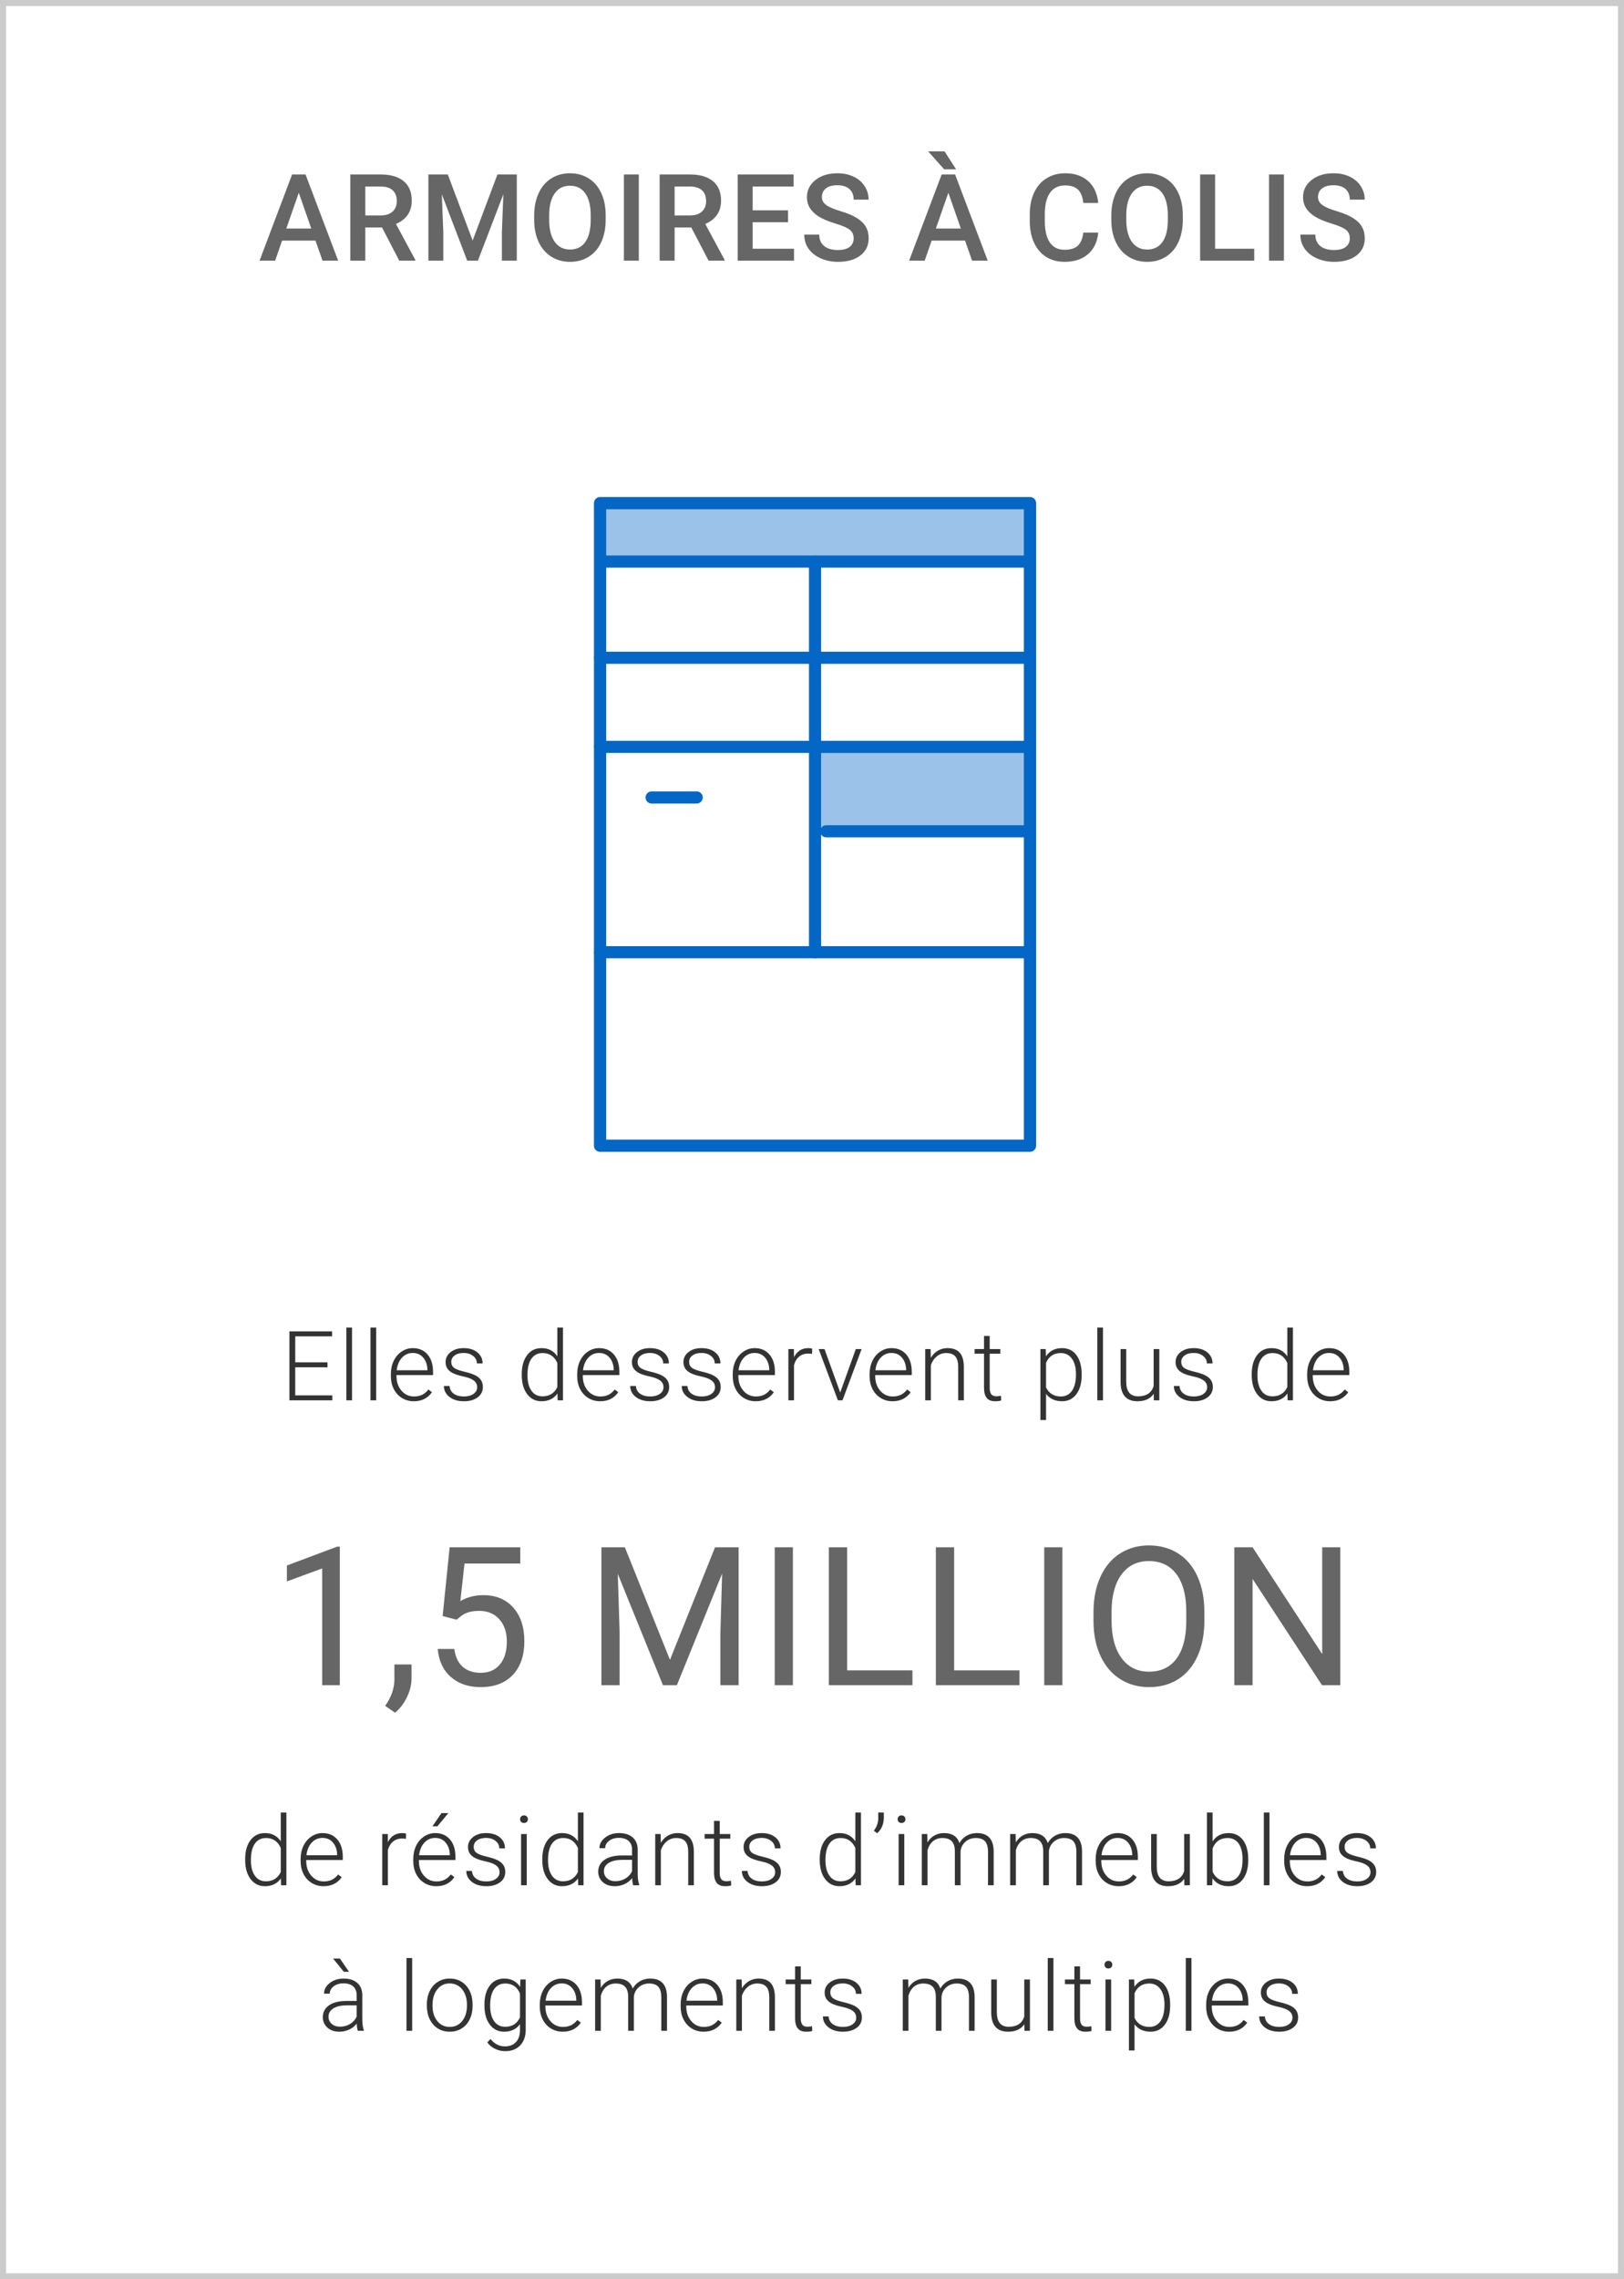
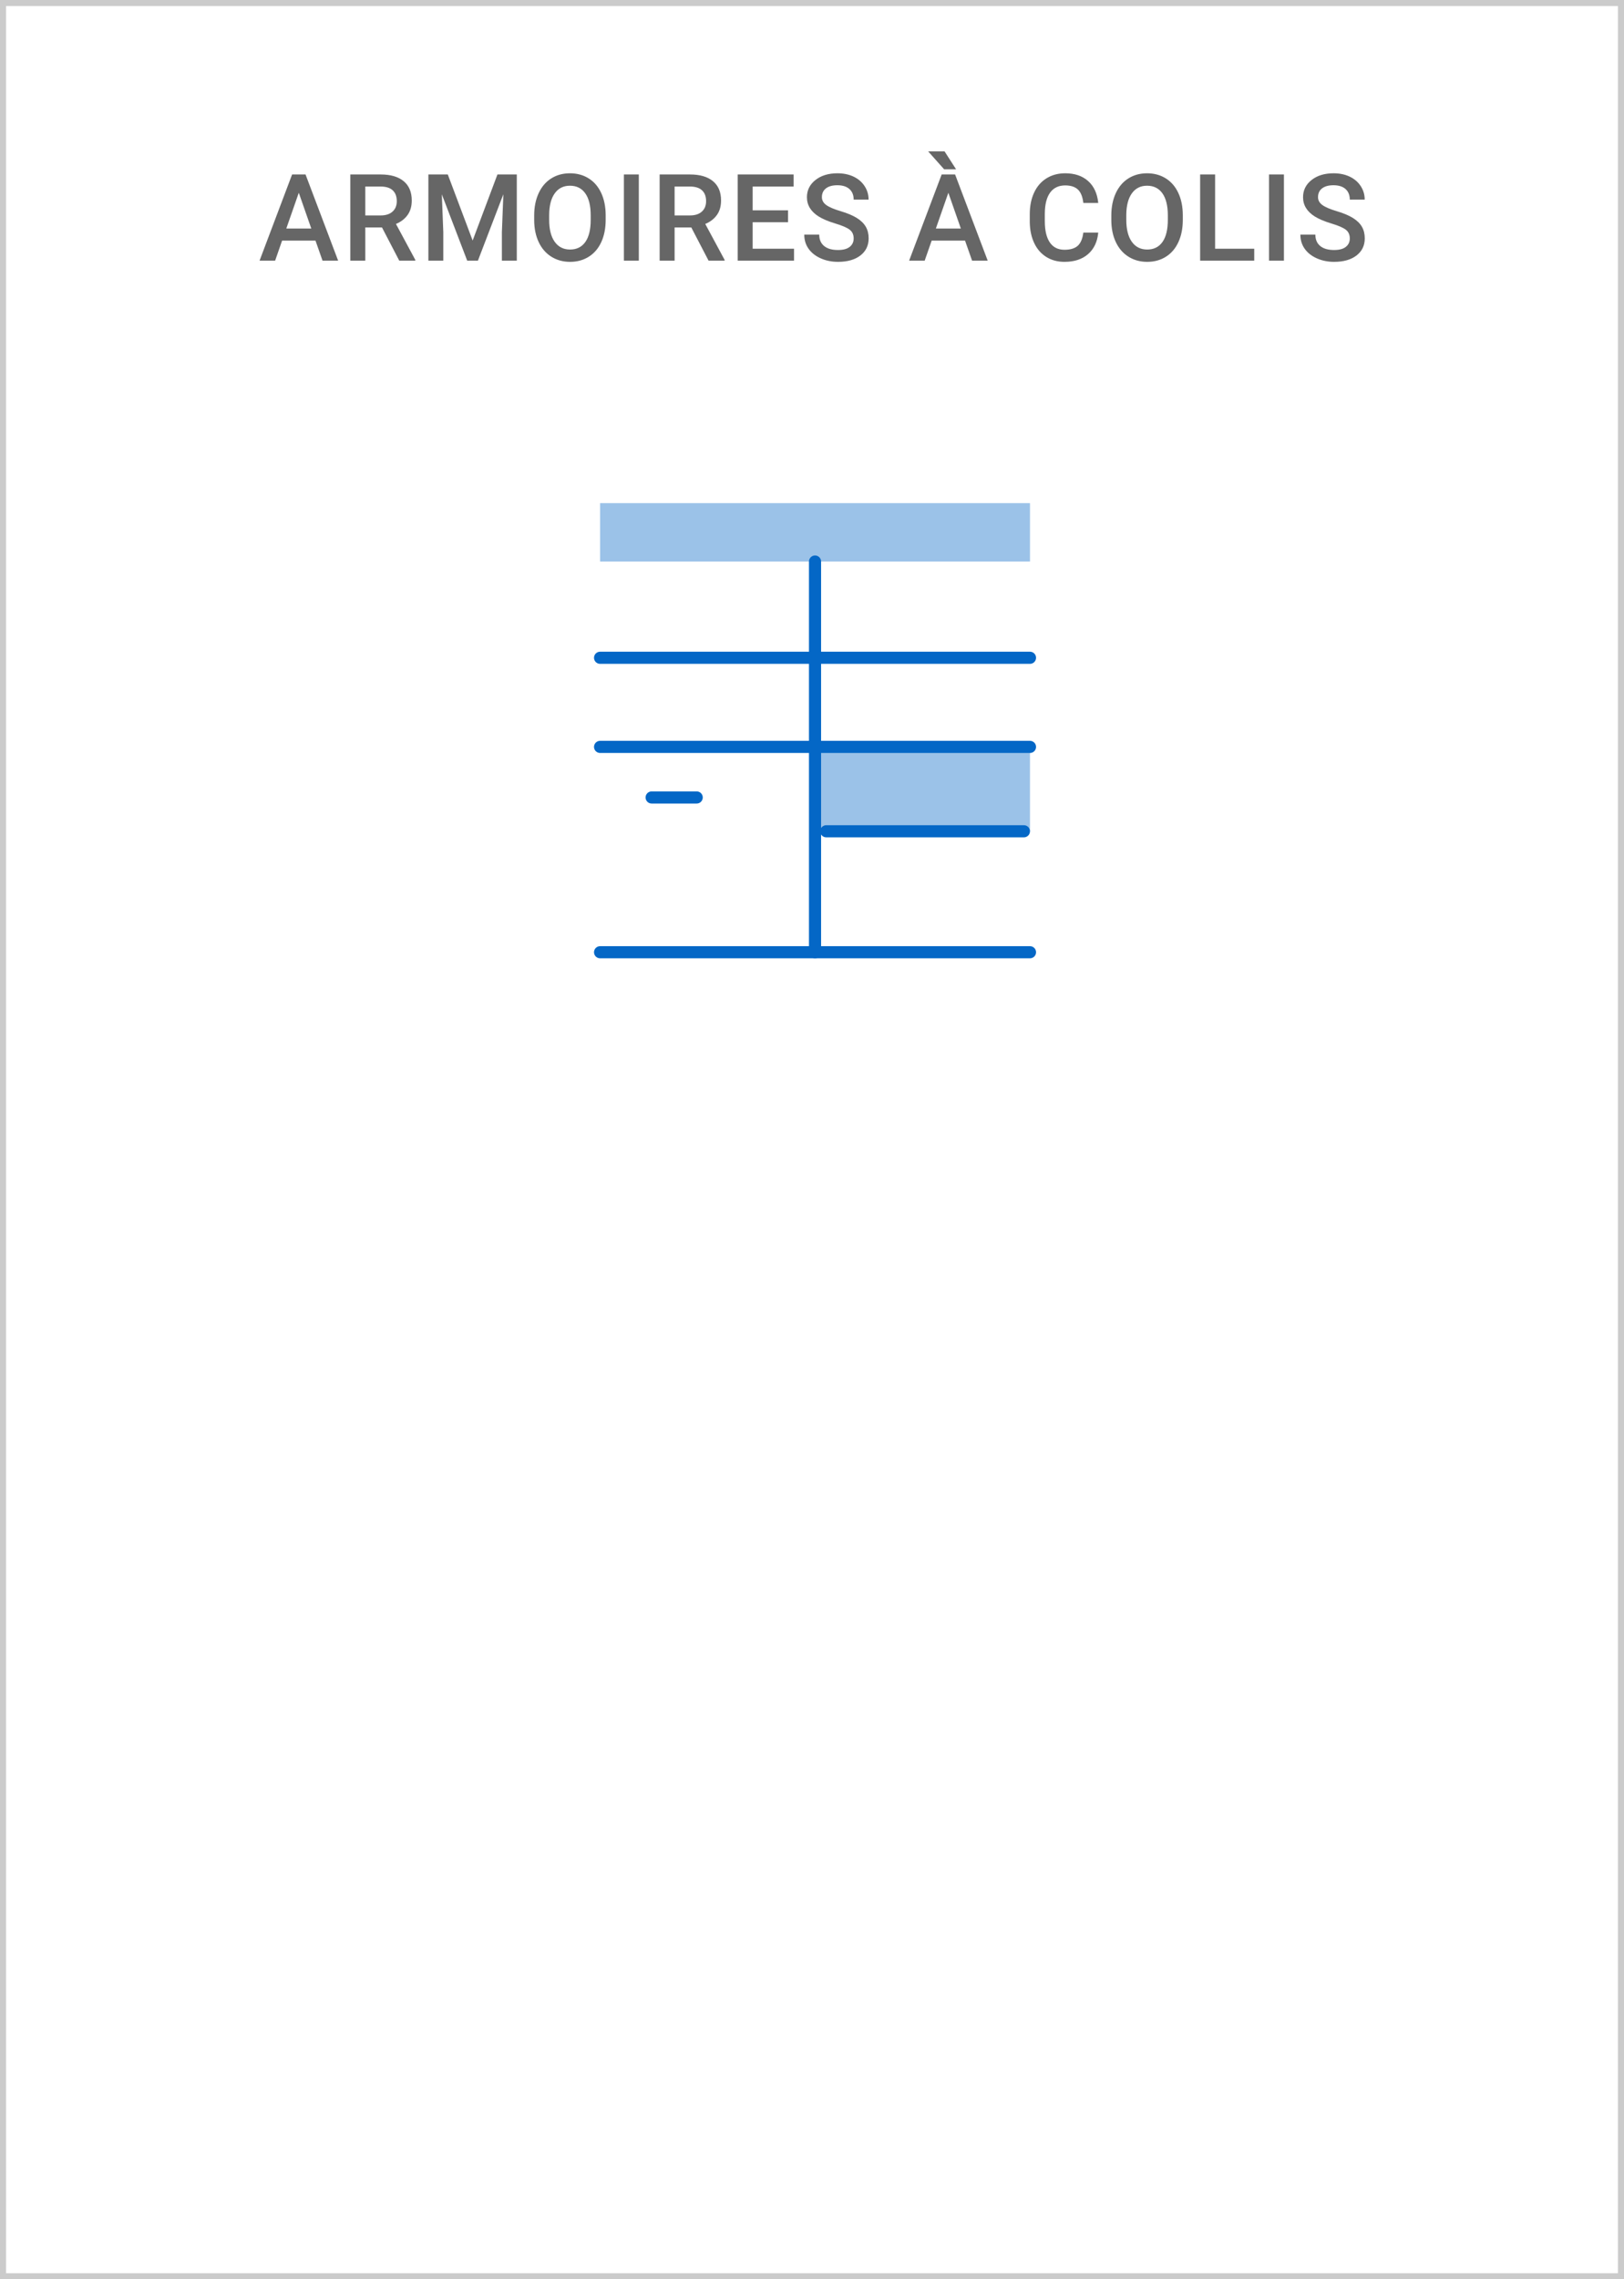
<svg xmlns="http://www.w3.org/2000/svg" width="268px" height="376px" viewBox="0 0 268 376" version="1.1">
  <title>7</title>
  <desc>Created with Sketch.</desc>
  <g id="Pages" stroke="none" stroke-width="1" fill="none" fill-rule="evenodd">
    <g id="Size-and-scope" transform="translate(-436, -1523)">
      <g id="Content" transform="translate(436, 555)">
        <g id="FR-Outlined" transform="translate(0, 96)">
          <g id="7" transform="translate(0, 872)">
            <rect id="Rectangle-Copy-6" stroke="#CBCBCB" x="0.5" y="0.5" width="267" height="375" />
            <path d="M52.062,39.689 L46.554,39.689 L45.402,43 L42.833,43 L48.204,28.781 L50.421,28.781 L55.802,43 L53.224,43 L52.062,39.689 Z M47.247,37.697 L51.368,37.697 L49.308,31.799 L47.247,37.697 Z M63.038,37.521 L60.284,37.521 L60.284,43 L57.813,43 L57.813,28.781 L62.813,28.781 C64.454,28.781 65.72,29.149 66.612,29.885 C67.504,30.62 67.95,31.685 67.95,33.078 C67.95,34.029 67.721,34.825 67.262,35.466 C66.803,36.107 66.163,36.6 65.343,36.945 L68.536,42.873 L68.536,43 L65.889,43 L63.038,37.521 Z M60.284,35.539 L62.823,35.539 C63.656,35.539 64.307,35.329 64.776,34.909 C65.245,34.489 65.479,33.915 65.479,33.186 C65.479,32.424 65.263,31.835 64.83,31.418 C64.397,31.001 63.751,30.786 62.891,30.773 L60.284,30.773 L60.284,35.539 Z M73.897,28.781 L77.998,39.68 L82.09,28.781 L85.284,28.781 L85.284,43 L82.823,43 L82.823,38.312 L83.067,32.043 L78.868,43 L77.1,43 L72.911,32.053 L73.155,38.312 L73.155,43 L70.694,43 L70.694,28.781 L73.897,28.781 Z M99.951,36.262 C99.951,37.655 99.71,38.877 99.229,39.929 C98.747,40.98 98.058,41.787 97.163,42.351 C96.268,42.914 95.238,43.195 94.072,43.195 C92.92,43.195 91.893,42.914 90.991,42.351 C90.09,41.787 89.393,40.985 88.901,39.943 C88.41,38.902 88.161,37.701 88.154,36.34 L88.154,35.539 C88.154,34.152 88.4,32.928 88.892,31.867 C89.383,30.806 90.076,29.994 90.972,29.431 C91.867,28.868 92.894,28.586 94.053,28.586 C95.212,28.586 96.239,28.864 97.134,29.421 C98.029,29.978 98.721,30.778 99.209,31.823 C99.697,32.868 99.945,34.084 99.951,35.471 L99.951,36.262 Z M97.48,35.52 C97.48,33.944 97.183,32.736 96.587,31.896 C95.991,31.057 95.146,30.637 94.053,30.637 C92.985,30.637 92.15,31.055 91.548,31.892 C90.946,32.728 90.638,33.911 90.625,35.441 L90.625,36.262 C90.625,37.824 90.929,39.032 91.538,39.885 C92.147,40.738 92.992,41.164 94.072,41.164 C95.166,41.164 96.007,40.747 96.597,39.914 C97.186,39.081 97.48,37.863 97.48,36.262 L97.48,35.52 Z M105.42,43 L102.959,43 L102.959,28.781 L105.42,28.781 L105.42,43 Z M114.081,37.521 L111.327,37.521 L111.327,43 L108.857,43 L108.857,28.781 L113.857,28.781 C115.497,28.781 116.764,29.149 117.655,29.885 C118.547,30.62 118.993,31.685 118.993,33.078 C118.993,34.029 118.764,34.825 118.305,35.466 C117.846,36.107 117.206,36.6 116.386,36.945 L119.579,42.873 L119.579,43 L116.933,43 L114.081,37.521 Z M111.327,35.539 L113.866,35.539 C114.7,35.539 115.351,35.329 115.82,34.909 C116.288,34.489 116.523,33.915 116.523,33.186 C116.523,32.424 116.306,31.835 115.873,31.418 C115.44,31.001 114.794,30.786 113.935,30.773 L111.327,30.773 L111.327,35.539 Z M130.048,36.652 L124.208,36.652 L124.208,41.027 L131.034,41.027 L131.034,43 L121.737,43 L121.737,28.781 L130.966,28.781 L130.966,30.773 L124.208,30.773 L124.208,34.699 L130.048,34.699 L130.048,36.652 Z M140.877,39.338 C140.877,38.713 140.658,38.231 140.218,37.893 C139.779,37.554 138.986,37.212 137.84,36.867 C136.694,36.522 135.783,36.138 135.106,35.715 C133.81,34.901 133.162,33.84 133.162,32.531 C133.162,31.385 133.63,30.441 134.564,29.699 C135.498,28.957 136.711,28.586 138.202,28.586 C139.191,28.586 140.073,28.768 140.848,29.133 C141.623,29.497 142.232,30.017 142.674,30.69 C143.117,31.364 143.338,32.111 143.338,32.932 L140.877,32.932 C140.877,32.189 140.645,31.608 140.179,31.188 C139.714,30.769 139.048,30.559 138.182,30.559 C137.375,30.559 136.748,30.731 136.302,31.076 C135.856,31.421 135.633,31.903 135.633,32.521 C135.633,33.042 135.874,33.477 136.356,33.825 C136.838,34.174 137.632,34.512 138.739,34.841 C139.845,35.17 140.734,35.544 141.405,35.964 C142.075,36.384 142.567,36.866 142.879,37.409 C143.192,37.953 143.348,38.589 143.348,39.318 C143.348,40.503 142.894,41.446 141.986,42.146 C141.078,42.845 139.845,43.195 138.289,43.195 C137.261,43.195 136.315,43.005 135.453,42.624 C134.59,42.243 133.919,41.717 133.441,41.047 C132.962,40.376 132.723,39.595 132.723,38.703 L135.194,38.703 C135.194,39.51 135.461,40.135 135.995,40.578 C136.528,41.021 137.293,41.242 138.289,41.242 C139.149,41.242 139.795,41.068 140.228,40.72 C140.661,40.371 140.877,39.911 140.877,39.338 Z M159.255,39.689 L153.748,39.689 L152.595,43 L150.027,43 L155.398,28.781 L157.615,28.781 L162.996,43 L160.418,43 L159.255,39.689 Z M154.441,37.697 L158.562,37.697 L156.502,31.799 L154.441,37.697 Z M157.781,27.932 L155.808,27.932 L153.171,24.973 L155.877,24.973 L157.781,27.932 Z M181.237,38.371 C181.094,39.888 180.534,41.071 179.557,41.921 C178.581,42.771 177.282,43.195 175.661,43.195 C174.528,43.195 173.53,42.927 172.668,42.39 C171.805,41.853 171.139,41.089 170.671,40.1 C170.202,39.11 169.958,37.961 169.938,36.652 L169.938,35.324 C169.938,33.983 170.176,32.801 170.651,31.779 C171.126,30.757 171.808,29.969 172.697,29.416 C173.586,28.863 174.613,28.586 175.778,28.586 C177.347,28.586 178.61,29.012 179.567,29.865 C180.524,30.718 181.081,31.923 181.237,33.479 L178.776,33.479 C178.659,32.456 178.361,31.719 177.883,31.267 C177.404,30.814 176.703,30.588 175.778,30.588 C174.704,30.588 173.879,30.98 173.303,31.765 C172.726,32.549 172.432,33.7 172.419,35.217 L172.419,36.477 C172.419,38.013 172.694,39.185 173.244,39.992 C173.794,40.799 174.6,41.203 175.661,41.203 C176.631,41.203 177.36,40.985 177.848,40.549 C178.337,40.113 178.646,39.387 178.776,38.371 L181.237,38.371 Z M195.192,36.262 C195.192,37.655 194.951,38.877 194.469,39.929 C193.987,40.98 193.299,41.787 192.404,42.351 C191.509,42.914 190.478,43.195 189.313,43.195 C188.161,43.195 187.134,42.914 186.232,42.351 C185.33,41.787 184.634,40.985 184.142,39.943 C183.65,38.902 183.401,37.701 183.395,36.34 L183.395,35.539 C183.395,34.152 183.641,32.928 184.132,31.867 C184.624,30.806 185.317,29.994 186.212,29.431 C187.107,28.868 188.134,28.586 189.293,28.586 C190.452,28.586 191.479,28.864 192.374,29.421 C193.27,29.978 193.961,30.778 194.45,31.823 C194.938,32.868 195.185,34.084 195.192,35.471 L195.192,36.262 Z M192.721,35.52 C192.721,33.944 192.423,32.736 191.828,31.896 C191.232,31.057 190.387,30.637 189.293,30.637 C188.226,30.637 187.391,31.055 186.788,31.892 C186.186,32.728 185.879,33.911 185.866,35.441 L185.866,36.262 C185.866,37.824 186.17,39.032 186.779,39.885 C187.387,40.738 188.232,41.164 189.313,41.164 C190.407,41.164 191.248,40.747 191.837,39.914 C192.427,39.081 192.721,37.863 192.721,36.262 L192.721,35.52 Z M200.523,41.027 L206.979,41.027 L206.979,43 L198.053,43 L198.053,28.781 L200.523,28.781 L200.523,41.027 Z M211.88,43 L209.42,43 L209.42,28.781 L211.88,28.781 L211.88,43 Z M222.749,39.338 C222.749,38.713 222.529,38.231 222.09,37.893 C221.651,37.554 220.858,37.212 219.712,36.867 C218.566,36.522 217.655,36.138 216.978,35.715 C215.682,34.901 215.034,33.84 215.034,32.531 C215.034,31.385 215.501,30.441 216.436,29.699 C217.37,28.957 218.583,28.586 220.073,28.586 C221.063,28.586 221.945,28.768 222.72,29.133 C223.495,29.497 224.103,30.017 224.546,30.69 C224.989,31.364 225.21,32.111 225.21,32.932 L222.749,32.932 C222.749,32.189 222.516,31.608 222.051,31.188 C221.585,30.769 220.92,30.559 220.054,30.559 C219.247,30.559 218.62,30.731 218.174,31.076 C217.728,31.421 217.505,31.903 217.505,32.521 C217.505,33.042 217.746,33.477 218.228,33.825 C218.71,34.174 219.504,34.512 220.611,34.841 C221.717,35.17 222.606,35.544 223.277,35.964 C223.947,36.384 224.439,36.866 224.751,37.409 C225.064,37.953 225.22,38.589 225.22,39.318 C225.22,40.503 224.766,41.446 223.858,42.146 C222.949,42.845 221.717,43.195 220.161,43.195 C219.133,43.195 218.187,43.005 217.324,42.624 C216.462,42.243 215.791,41.717 215.313,41.047 C214.834,40.376 214.595,39.595 214.595,38.703 L217.066,38.703 C217.066,39.51 217.333,40.135 217.866,40.578 C218.4,41.021 219.165,41.242 220.161,41.242 C221.021,41.242 221.667,41.068 222.1,40.72 C222.533,40.371 222.749,39.911 222.749,39.338 Z" id="ARMOIRESÀCOLIS" fill="#666666" fill-rule="nonzero" />
-             <path d="M56.079,278 L53.173,278 L53.173,258.734 L47.345,260.875 L47.345,258.25 L55.626,255.141 L56.079,255.141 L56.079,278 Z M65.195,282.531 L63.555,281.406 C64.534,280.042 65.044,278.635 65.086,277.188 L65.086,274.578 L67.914,274.578 L67.914,276.844 C67.914,277.896 67.656,278.948 67.141,280 C66.625,281.052 65.977,281.896 65.195,282.531 Z M73.046,266.594 L74.202,255.25 L85.859,255.25 L85.859,257.922 L76.655,257.922 L75.968,264.125 C77.082,263.469 78.348,263.141 79.765,263.141 C81.838,263.141 83.484,263.826 84.702,265.195 C85.921,266.565 86.53,268.417 86.53,270.75 C86.53,273.094 85.898,274.94 84.632,276.289 C83.366,277.638 81.598,278.312 79.327,278.312 C77.317,278.312 75.676,277.755 74.405,276.641 C73.135,275.526 72.411,273.984 72.234,272.016 L74.968,272.016 C75.145,273.318 75.609,274.299 76.359,274.961 C77.109,275.622 78.098,275.953 79.327,275.953 C80.671,275.953 81.726,275.495 82.491,274.578 C83.257,273.661 83.64,272.396 83.64,270.781 C83.64,269.26 83.226,268.039 82.398,267.117 C81.569,266.195 80.468,265.734 79.093,265.734 C77.832,265.734 76.843,266.01 76.124,266.562 L75.359,267.188 L73.046,266.594 Z M103.122,255.25 L110.56,273.812 L117.997,255.25 L121.888,255.25 L121.888,278 L118.888,278 L118.888,269.141 L119.169,259.578 L111.701,278 L109.404,278 L101.951,259.625 L102.247,269.141 L102.247,278 L99.247,278 L99.247,255.25 L103.122,255.25 Z M130.848,278 L127.848,278 L127.848,255.25 L130.848,255.25 L130.848,278 Z M139.793,275.547 L150.574,275.547 L150.574,278 L136.777,278 L136.777,255.25 L139.793,255.25 L139.793,275.547 Z M157.456,275.547 L168.237,275.547 L168.237,278 L154.44,278 L154.44,255.25 L157.456,255.25 L157.456,275.547 Z M175.322,278 L172.322,278 L172.322,255.25 L175.322,255.25 L175.322,278 Z M198.751,267.359 C198.751,269.589 198.376,271.534 197.626,273.195 C196.876,274.857 195.813,276.125 194.438,277 C193.063,277.875 191.459,278.312 189.626,278.312 C187.834,278.312 186.246,277.872 184.86,276.992 C183.475,276.112 182.399,274.857 181.634,273.227 C180.868,271.596 180.475,269.708 180.454,267.562 L180.454,265.922 C180.454,263.734 180.834,261.802 181.595,260.125 C182.355,258.448 183.431,257.164 184.821,256.273 C186.212,255.383 187.803,254.938 189.595,254.938 C191.418,254.938 193.024,255.378 194.415,256.258 C195.806,257.138 196.876,258.414 197.626,260.086 C198.376,261.758 198.751,263.703 198.751,265.922 L198.751,267.359 Z M195.766,265.891 C195.766,263.193 195.225,261.122 194.141,259.68 C193.058,258.237 191.543,257.516 189.595,257.516 C187.699,257.516 186.207,258.237 185.118,259.68 C184.03,261.122 183.47,263.125 183.438,265.688 L183.438,267.359 C183.438,269.974 183.988,272.029 185.087,273.523 C186.186,275.018 187.699,275.766 189.626,275.766 C191.563,275.766 193.063,275.06 194.126,273.648 C195.188,272.237 195.735,270.214 195.766,267.578 L195.766,265.891 Z M221.18,278 L218.164,278 L206.711,260.469 L206.711,278 L203.695,278 L203.695,255.25 L206.711,255.25 L218.195,272.859 L218.195,255.25 L221.18,255.25 L221.18,278 Z" id="1,5MILLION" fill="#666666" fill-rule="nonzero" />
            <g id="Icons/Lettermail/Parcel_Locker" transform="translate(99, 83)">
              <path d="M8.536,48.553 L15.973,48.553" id="Shape" stroke="#0467C6" stroke-width="2" stroke-linecap="round" stroke-linejoin="round" />
              <polygon id="Rectangle-path" fill="#9BC2E8" fill-rule="nonzero" points="35.5 40.211 70.973 40.211 70.973 54.129 35.5 54.129" />
              <rect id="Rectangle-path" fill="#9BC2E8" fill-rule="nonzero" x="0.027" y="0" width="70.947" height="9.632" />
-               <rect id="Rectangle-path" stroke="#0467C6" stroke-width="2.02" stroke-linecap="round" stroke-linejoin="round" x="0.027" y="0" width="70.947" height="106" />
              <path d="M0.027,74.085 L70.973,74.085" id="Shape" stroke="#0467C6" stroke-width="2" stroke-linecap="round" stroke-linejoin="round" />
-               <path d="M0.757,9.632 L69.97,9.632" id="Shape" stroke="#0467C6" stroke-width="2" stroke-linecap="round" stroke-linejoin="round" />
              <path d="M0.027,25.509 L70.973,25.509" id="Shape" stroke="#0467C6" stroke-width="2" stroke-linecap="round" stroke-linejoin="round" />
              <path d="M0.027,40.211 L70.973,40.211" id="Shape" stroke="#0467C6" stroke-width="2" stroke-linecap="round" stroke-linejoin="round" />
              <path d="M37.348,54.129 L69.97,54.129" id="Shape" stroke="#0467C6" stroke-width="2" stroke-linecap="round" stroke-linejoin="round" />
              <path d="M35.5,9.632 L35.5,74.085" id="Shape" stroke="#0467C6" stroke-width="2" stroke-linecap="round" stroke-linejoin="round" />
            </g>
-             <path d="M40.458,306.695 C40.458,305.383 40.751,304.337 41.337,303.559 C41.923,302.78 42.718,302.391 43.723,302.391 C44.864,302.391 45.734,302.841 46.333,303.742 L46.333,299 L47.262,299 L47.262,311 L46.387,311 L46.348,309.875 C45.749,310.729 44.869,311.156 43.708,311.156 C42.734,311.156 41.949,310.764 41.352,309.98 C40.756,309.197 40.458,308.138 40.458,306.805 L40.458,306.695 Z M41.403,306.859 C41.403,307.938 41.619,308.788 42.052,309.41 C42.484,310.033 43.093,310.344 43.88,310.344 C45.031,310.344 45.848,309.836 46.333,308.82 L46.333,304.852 C45.848,303.753 45.036,303.203 43.895,303.203 C43.109,303.203 42.497,303.512 42.059,304.129 C41.622,304.746 41.403,305.656 41.403,306.859 Z M53.397,311.156 C52.678,311.156 52.028,310.979 51.448,310.625 C50.867,310.271 50.415,309.777 50.092,309.145 C49.769,308.512 49.608,307.802 49.608,307.016 L49.608,306.68 C49.608,305.867 49.765,305.135 50.08,304.484 C50.396,303.833 50.834,303.322 51.397,302.949 C51.959,302.577 52.569,302.391 53.225,302.391 C54.251,302.391 55.065,302.741 55.666,303.441 C56.268,304.142 56.569,305.099 56.569,306.312 L56.569,306.836 L50.537,306.836 L50.537,307.016 C50.537,307.974 50.812,308.772 51.362,309.41 C51.911,310.048 52.603,310.367 53.436,310.367 C53.936,310.367 54.377,310.276 54.76,310.094 C55.143,309.911 55.491,309.62 55.803,309.219 L56.389,309.664 C55.702,310.659 54.704,311.156 53.397,311.156 Z M53.225,303.188 C52.522,303.188 51.929,303.445 51.448,303.961 C50.966,304.477 50.673,305.169 50.569,306.039 L55.639,306.039 L55.639,305.938 C55.613,305.125 55.381,304.464 54.944,303.953 C54.506,303.443 53.933,303.188 53.225,303.188 Z M66.986,303.344 C66.788,303.307 66.577,303.289 66.353,303.289 C65.77,303.289 65.276,303.452 64.873,303.777 C64.469,304.103 64.181,304.576 64.009,305.195 L64.009,311 L63.08,311 L63.08,302.547 L63.994,302.547 L64.009,303.891 C64.504,302.891 65.298,302.391 66.392,302.391 C66.653,302.391 66.858,302.424 67.009,302.492 L66.986,303.344 Z M71.987,311.156 C71.269,311.156 70.619,310.979 70.038,310.625 C69.458,310.271 69.006,309.777 68.683,309.145 C68.36,308.512 68.198,307.802 68.198,307.016 L68.198,306.68 C68.198,305.867 68.356,305.135 68.671,304.484 C68.986,303.833 69.425,303.322 69.987,302.949 C70.55,302.577 71.159,302.391 71.816,302.391 C72.842,302.391 73.655,302.741 74.257,303.441 C74.859,304.142 75.159,305.099 75.159,306.312 L75.159,306.836 L69.128,306.836 L69.128,307.016 C69.128,307.974 69.403,308.772 69.952,309.41 C70.502,310.048 71.193,310.367 72.027,310.367 C72.527,310.367 72.968,310.276 73.351,310.094 C73.734,309.911 74.081,309.62 74.394,309.219 L74.98,309.664 C74.292,310.659 73.295,311.156 71.987,311.156 Z M71.816,303.188 C71.112,303.188 70.52,303.445 70.038,303.961 C69.557,304.477 69.264,305.169 69.159,306.039 L74.23,306.039 L74.23,305.938 C74.204,305.125 73.972,304.464 73.534,303.953 C73.097,303.443 72.524,303.188 71.816,303.188 Z M72.855,299.094 L73.987,299.094 L72.183,301.273 L71.362,301.273 L72.855,299.094 Z M82.442,308.852 C82.442,308.388 82.256,308.016 81.884,307.734 C81.511,307.453 80.95,307.233 80.2,307.074 C79.45,306.915 78.868,306.733 78.454,306.527 C78.04,306.322 77.733,306.07 77.532,305.773 C77.332,305.477 77.231,305.117 77.231,304.695 C77.231,304.029 77.51,303.478 78.067,303.043 C78.624,302.608 79.338,302.391 80.208,302.391 C81.151,302.391 81.907,302.624 82.477,303.09 C83.048,303.556 83.333,304.164 83.333,304.914 L82.395,304.914 C82.395,304.419 82.188,304.008 81.774,303.68 C81.36,303.352 80.838,303.188 80.208,303.188 C79.593,303.188 79.1,303.324 78.727,303.598 C78.355,303.871 78.169,304.227 78.169,304.664 C78.169,305.086 78.324,305.413 78.634,305.645 C78.943,305.876 79.509,306.089 80.329,306.281 C81.149,306.474 81.764,306.68 82.173,306.898 C82.582,307.117 82.885,307.38 83.083,307.688 C83.281,307.995 83.38,308.367 83.38,308.805 C83.38,309.518 83.092,310.089 82.516,310.516 C81.941,310.943 81.19,311.156 80.263,311.156 C79.278,311.156 78.48,310.918 77.868,310.441 C77.256,309.965 76.95,309.362 76.95,308.633 L77.888,308.633 C77.924,309.18 78.154,309.605 78.579,309.91 C79.003,310.215 79.565,310.367 80.263,310.367 C80.914,310.367 81.44,310.224 81.841,309.938 C82.242,309.651 82.442,309.289 82.442,308.852 Z M86.928,311 L85.991,311 L85.991,302.547 L86.928,302.547 L86.928,311 Z M85.827,300.102 C85.827,299.924 85.884,299.775 85.998,299.652 C86.113,299.53 86.269,299.469 86.467,299.469 C86.665,299.469 86.823,299.53 86.94,299.652 C87.057,299.775 87.116,299.924 87.116,300.102 C87.116,300.279 87.057,300.427 86.94,300.547 C86.823,300.667 86.665,300.727 86.467,300.727 C86.269,300.727 86.113,300.667 85.998,300.547 C85.884,300.427 85.827,300.279 85.827,300.102 Z M89.492,306.695 C89.492,305.383 89.785,304.337 90.371,303.559 C90.957,302.78 91.753,302.391 92.758,302.391 C93.898,302.391 94.768,302.841 95.367,303.742 L95.367,299 L96.297,299 L96.297,311 L95.422,311 L95.383,309.875 C94.784,310.729 93.904,311.156 92.742,311.156 C91.768,311.156 90.983,310.764 90.387,309.98 C89.79,309.197 89.492,308.138 89.492,306.805 L89.492,306.695 Z M90.438,306.859 C90.438,307.938 90.654,308.788 91.086,309.41 C91.518,310.033 92.128,310.344 92.914,310.344 C94.065,310.344 94.883,309.836 95.367,308.82 L95.367,304.852 C94.883,303.753 94.07,303.203 92.93,303.203 C92.143,303.203 91.531,303.512 91.094,304.129 C90.656,304.746 90.438,305.656 90.438,306.859 Z M104.494,311 C104.4,310.734 104.34,310.341 104.314,309.82 C103.986,310.247 103.568,310.577 103.06,310.809 C102.552,311.04 102.015,311.156 101.447,311.156 C100.634,311.156 99.977,310.93 99.474,310.477 C98.972,310.023 98.72,309.451 98.72,308.758 C98.72,307.935 99.063,307.284 99.748,306.805 C100.433,306.326 101.387,306.086 102.611,306.086 L104.306,306.086 L104.306,305.125 C104.306,304.521 104.12,304.046 103.748,303.699 C103.375,303.353 102.832,303.18 102.119,303.18 C101.468,303.18 100.929,303.346 100.502,303.68 C100.074,304.013 99.861,304.414 99.861,304.883 L98.923,304.875 C98.923,304.203 99.236,303.621 99.861,303.129 C100.486,302.637 101.254,302.391 102.166,302.391 C103.108,302.391 103.852,302.626 104.396,303.098 C104.94,303.569 105.22,304.227 105.236,305.07 L105.236,309.07 C105.236,309.888 105.322,310.5 105.494,310.906 L105.494,311 L104.494,311 Z M101.556,310.328 C102.181,310.328 102.74,310.177 103.232,309.875 C103.724,309.573 104.082,309.169 104.306,308.664 L104.306,306.805 L102.634,306.805 C101.702,306.815 100.973,306.986 100.447,307.316 C99.921,307.647 99.658,308.102 99.658,308.68 C99.658,309.154 99.834,309.547 100.185,309.859 C100.537,310.172 100.994,310.328 101.556,310.328 Z M109.019,302.547 L109.05,303.992 C109.368,303.471 109.764,303.074 110.237,302.801 C110.711,302.527 111.235,302.391 111.808,302.391 C112.714,302.391 113.389,302.646 113.831,303.156 C114.274,303.667 114.498,304.432 114.503,305.453 L114.503,311 L113.573,311 L113.573,305.445 C113.568,304.69 113.408,304.128 113.093,303.758 C112.778,303.388 112.274,303.203 111.581,303.203 C111.003,303.203 110.491,303.384 110.046,303.746 C109.601,304.108 109.271,304.596 109.058,305.211 L109.058,311 L108.128,311 L108.128,302.547 L109.019,302.547 Z M118.77,300.383 L118.77,302.547 L120.52,302.547 L120.52,303.312 L118.77,303.312 L118.77,308.945 C118.77,309.414 118.855,309.763 119.024,309.992 C119.193,310.221 119.476,310.336 119.872,310.336 C120.028,310.336 120.281,310.31 120.63,310.258 L120.669,311.023 C120.424,311.112 120.091,311.156 119.669,311.156 C119.028,311.156 118.562,310.97 118.27,310.598 C117.979,310.225 117.833,309.677 117.833,308.953 L117.833,303.312 L116.278,303.312 L116.278,302.547 L117.833,302.547 L117.833,300.383 L118.77,300.383 Z M127.92,308.852 C127.92,308.388 127.734,308.016 127.362,307.734 C126.989,307.453 126.428,307.233 125.678,307.074 C124.928,306.915 124.346,306.733 123.932,306.527 C123.518,306.322 123.211,306.07 123.01,305.773 C122.81,305.477 122.709,305.117 122.709,304.695 C122.709,304.029 122.988,303.478 123.545,303.043 C124.103,302.608 124.816,302.391 125.686,302.391 C126.629,302.391 127.385,302.624 127.955,303.09 C128.526,303.556 128.811,304.164 128.811,304.914 L127.873,304.914 C127.873,304.419 127.666,304.008 127.252,303.68 C126.838,303.352 126.316,303.188 125.686,303.188 C125.071,303.188 124.578,303.324 124.205,303.598 C123.833,303.871 123.647,304.227 123.647,304.664 C123.647,305.086 123.802,305.413 124.112,305.645 C124.422,305.876 124.987,306.089 125.807,306.281 C126.627,306.474 127.242,306.68 127.651,306.898 C128.06,307.117 128.363,307.38 128.561,307.688 C128.759,307.995 128.858,308.367 128.858,308.805 C128.858,309.518 128.57,310.089 127.995,310.516 C127.419,310.943 126.668,311.156 125.741,311.156 C124.756,311.156 123.958,310.918 123.346,310.441 C122.734,309.965 122.428,309.362 122.428,308.633 L123.366,308.633 C123.402,309.18 123.633,309.605 124.057,309.91 C124.482,310.215 125.043,310.367 125.741,310.367 C126.392,310.367 126.918,310.224 127.319,309.938 C127.72,309.651 127.92,309.289 127.92,308.852 Z M135.275,306.695 C135.275,305.383 135.568,304.337 136.154,303.559 C136.74,302.78 137.535,302.391 138.541,302.391 C139.681,302.391 140.551,302.841 141.15,303.742 L141.15,299 L142.08,299 L142.08,311 L141.205,311 L141.166,309.875 C140.567,310.729 139.686,311.156 138.525,311.156 C137.551,311.156 136.766,310.764 136.17,309.98 C135.573,309.197 135.275,308.138 135.275,306.805 L135.275,306.695 Z M136.22,306.859 C136.22,307.938 136.436,308.788 136.869,309.41 C137.301,310.033 137.91,310.344 138.697,310.344 C139.848,310.344 140.666,309.836 141.15,308.82 L141.15,304.852 C140.666,303.753 139.853,303.203 138.713,303.203 C137.926,303.203 137.314,303.512 136.877,304.129 C136.439,304.746 136.22,305.656 136.22,306.859 Z M144.761,302.414 L144.206,302.008 C144.675,301.378 144.917,300.716 144.933,300.023 L144.933,299 L145.855,299 L145.855,299.789 C145.855,300.878 145.49,301.753 144.761,302.414 Z M149.231,311 L148.294,311 L148.294,302.547 L149.231,302.547 L149.231,311 Z M148.13,300.102 C148.13,299.924 148.187,299.775 148.302,299.652 C148.416,299.53 148.572,299.469 148.77,299.469 C148.968,299.469 149.126,299.53 149.243,299.652 C149.36,299.775 149.419,299.924 149.419,300.102 C149.419,300.279 149.36,300.427 149.243,300.547 C149.126,300.667 148.968,300.727 148.77,300.727 C148.572,300.727 148.416,300.667 148.302,300.547 C148.187,300.427 148.13,300.279 148.13,300.102 Z M153.022,302.547 L153.053,303.922 C153.366,303.411 153.756,303.029 154.225,302.773 C154.694,302.518 155.215,302.391 155.787,302.391 C157.121,302.391 157.967,302.937 158.327,304.031 C158.629,303.505 159.032,303.1 159.537,302.816 C160.043,302.533 160.6,302.391 161.209,302.391 C163.022,302.391 163.946,303.38 163.983,305.359 L163.983,311 L163.045,311 L163.045,305.43 C163.04,304.674 162.877,304.115 162.557,303.75 C162.237,303.385 161.715,303.203 160.991,303.203 C160.319,303.214 159.751,303.431 159.287,303.855 C158.824,304.28 158.566,304.797 158.514,305.406 L158.514,311 L157.577,311 L157.577,305.359 C157.571,304.635 157.401,304.095 157.065,303.738 C156.729,303.382 156.212,303.203 155.514,303.203 C154.926,303.203 154.42,303.371 153.998,303.707 C153.577,304.043 153.264,304.542 153.061,305.203 L153.061,311 L152.123,311 L152.123,302.547 L153.022,302.547 Z M167.602,302.547 L167.633,303.922 C167.945,303.411 168.336,303.029 168.805,302.773 C169.273,302.518 169.794,302.391 170.367,302.391 C171.701,302.391 172.547,302.937 172.906,304.031 C173.208,303.505 173.612,303.1 174.117,302.816 C174.622,302.533 175.18,302.391 175.789,302.391 C177.602,302.391 178.526,303.38 178.562,305.359 L178.562,311 L177.625,311 L177.625,305.43 C177.62,304.674 177.457,304.115 177.137,303.75 C176.816,303.385 176.294,303.203 175.57,303.203 C174.898,303.214 174.331,303.431 173.867,303.855 C173.404,304.28 173.146,304.797 173.094,305.406 L173.094,311 L172.156,311 L172.156,305.359 C172.151,304.635 171.98,304.095 171.645,303.738 C171.309,303.382 170.792,303.203 170.094,303.203 C169.505,303.203 169,303.371 168.578,303.707 C168.156,304.043 167.844,304.542 167.641,305.203 L167.641,311 L166.703,311 L166.703,302.547 L167.602,302.547 Z M184.603,311.156 C183.884,311.156 183.235,310.979 182.654,310.625 C182.073,310.271 181.621,309.777 181.298,309.145 C180.976,308.512 180.814,307.802 180.814,307.016 L180.814,306.68 C180.814,305.867 180.972,305.135 181.287,304.484 C181.602,303.833 182.041,303.322 182.603,302.949 C183.166,302.577 183.775,302.391 184.431,302.391 C185.457,302.391 186.271,302.741 186.873,303.441 C187.474,304.142 187.775,305.099 187.775,306.312 L187.775,306.836 L181.744,306.836 L181.744,307.016 C181.744,307.974 182.018,308.772 182.568,309.41 C183.117,310.048 183.809,310.367 184.642,310.367 C185.142,310.367 185.584,310.276 185.966,310.094 C186.349,309.911 186.697,309.62 187.009,309.219 L187.595,309.664 C186.908,310.659 185.91,311.156 184.603,311.156 Z M184.431,303.188 C183.728,303.188 183.136,303.445 182.654,303.961 C182.172,304.477 181.879,305.169 181.775,306.039 L186.845,306.039 L186.845,305.938 C186.819,305.125 186.588,304.464 186.15,303.953 C185.712,303.443 185.14,303.188 184.431,303.188 Z M195.433,309.93 C194.87,310.747 193.972,311.156 192.738,311.156 C191.836,311.156 191.152,310.895 190.683,310.371 C190.214,309.848 189.974,309.073 189.964,308.047 L189.964,302.547 L190.894,302.547 L190.894,307.93 C190.894,309.539 191.545,310.344 192.847,310.344 C194.201,310.344 195.058,309.784 195.417,308.664 L195.417,302.547 L196.355,302.547 L196.355,311 L195.448,311 L195.433,309.93 Z M205.989,306.859 C205.989,308.177 205.697,309.223 205.114,309.996 C204.531,310.77 203.747,311.156 202.762,311.156 C201.585,311.156 200.695,310.719 200.091,309.844 L200.052,311 L199.177,311 L199.177,299 L200.106,299 L200.106,303.773 C200.7,302.852 201.58,302.391 202.747,302.391 C203.747,302.391 204.537,302.772 205.118,303.535 C205.699,304.298 205.989,305.359 205.989,306.719 L205.989,306.859 Z M205.052,306.695 C205.052,305.581 204.835,304.72 204.403,304.113 C203.971,303.507 203.361,303.203 202.575,303.203 C201.976,303.203 201.468,303.35 201.052,303.645 C200.635,303.939 200.32,304.37 200.106,304.938 L200.106,308.75 C200.575,309.813 201.403,310.344 202.591,310.344 C203.361,310.344 203.964,310.039 204.399,309.43 C204.834,308.82 205.052,307.909 205.052,306.695 Z M209.498,311 L208.561,311 L208.561,299 L209.498,299 L209.498,311 Z M215.711,311.156 C214.992,311.156 214.342,310.979 213.762,310.625 C213.181,310.271 212.729,309.777 212.406,309.145 C212.083,308.512 211.922,307.802 211.922,307.016 L211.922,306.68 C211.922,305.867 212.079,305.135 212.395,304.484 C212.71,303.833 213.148,303.322 213.711,302.949 C214.273,302.577 214.883,302.391 215.539,302.391 C216.565,302.391 217.379,302.741 217.98,303.441 C218.582,304.142 218.883,305.099 218.883,306.312 L218.883,306.836 L212.852,306.836 L212.852,307.016 C212.852,307.974 213.126,308.772 213.676,309.41 C214.225,310.048 214.917,310.367 215.75,310.367 C216.25,310.367 216.691,310.276 217.074,310.094 C217.457,309.911 217.805,309.62 218.117,309.219 L218.703,309.664 C218.016,310.659 217.018,311.156 215.711,311.156 Z M215.539,303.188 C214.836,303.188 214.243,303.445 213.762,303.961 C213.28,304.477 212.987,305.169 212.883,306.039 L217.953,306.039 L217.953,305.938 C217.927,305.125 217.695,304.464 217.258,303.953 C216.82,303.443 216.247,303.188 215.539,303.188 Z M226.166,308.852 C226.166,308.388 225.979,308.016 225.607,307.734 C225.235,307.453 224.673,307.233 223.923,307.074 C223.173,306.915 222.591,306.733 222.177,306.527 C221.763,306.322 221.456,306.07 221.255,305.773 C221.055,305.477 220.955,305.117 220.955,304.695 C220.955,304.029 221.233,303.478 221.791,303.043 C222.348,302.608 223.061,302.391 223.931,302.391 C224.874,302.391 225.63,302.624 226.201,303.09 C226.771,303.556 227.056,304.164 227.056,304.914 L226.119,304.914 C226.119,304.419 225.912,304.008 225.498,303.68 C225.084,303.352 224.561,303.188 223.931,303.188 C223.317,303.188 222.823,303.324 222.451,303.598 C222.078,303.871 221.892,304.227 221.892,304.664 C221.892,305.086 222.047,305.413 222.357,305.645 C222.667,305.876 223.232,306.089 224.052,306.281 C224.873,306.474 225.487,306.68 225.896,306.898 C226.305,307.117 226.608,307.38 226.806,307.688 C227.004,307.995 227.103,308.367 227.103,308.805 C227.103,309.518 226.815,310.089 226.24,310.516 C225.664,310.943 224.913,311.156 223.986,311.156 C223.002,311.156 222.203,310.918 221.591,310.441 C220.979,309.965 220.673,309.362 220.673,308.633 L221.611,308.633 C221.647,309.18 221.878,309.605 222.302,309.91 C222.727,310.215 223.288,310.367 223.986,310.367 C224.637,310.367 225.163,310.224 225.564,309.938 C225.965,309.651 226.166,309.289 226.166,308.852 Z M59.046,335 C58.952,334.734 58.892,334.341 58.866,333.82 C58.538,334.247 58.12,334.577 57.612,334.809 C57.105,335.04 56.567,335.156 55.999,335.156 C55.187,335.156 54.529,334.93 54.027,334.477 C53.524,334.023 53.273,333.451 53.273,332.758 C53.273,331.935 53.615,331.284 54.3,330.805 C54.985,330.326 55.939,330.086 57.163,330.086 L58.859,330.086 L58.859,329.125 C58.859,328.521 58.672,328.046 58.3,327.699 C57.928,327.353 57.385,327.18 56.671,327.18 C56.02,327.18 55.481,327.346 55.054,327.68 C54.627,328.013 54.413,328.414 54.413,328.883 L53.476,328.875 C53.476,328.203 53.788,327.621 54.413,327.129 C55.038,326.637 55.807,326.391 56.718,326.391 C57.661,326.391 58.404,326.626 58.948,327.098 C59.493,327.569 59.773,328.227 59.788,329.07 L59.788,333.07 C59.788,333.888 59.874,334.5 60.046,334.906 L60.046,335 L59.046,335 Z M56.109,334.328 C56.734,334.328 57.292,334.177 57.784,333.875 C58.277,333.573 58.635,333.169 58.859,332.664 L58.859,330.805 L57.187,330.805 C56.254,330.815 55.525,330.986 54.999,331.316 C54.473,331.647 54.21,332.102 54.21,332.68 C54.21,333.154 54.386,333.547 54.737,333.859 C55.089,334.172 55.546,334.328 56.109,334.328 Z M57.593,325.273 L56.741,325.273 L54.976,323.094 L56.101,323.094 L57.593,325.273 Z M68.018,335 L67.08,335 L67.08,323 L68.018,323 L68.018,335 Z M70.441,330.648 C70.441,329.836 70.599,329.104 70.914,328.453 C71.229,327.802 71.674,327.296 72.25,326.934 C72.826,326.572 73.478,326.391 74.207,326.391 C75.332,326.391 76.243,326.785 76.941,327.574 C77.639,328.363 77.988,329.409 77.988,330.711 L77.988,330.906 C77.988,331.724 77.831,332.46 77.516,333.113 C77.201,333.767 76.757,334.271 76.184,334.625 C75.611,334.979 74.957,335.156 74.223,335.156 C73.103,335.156 72.193,334.762 71.492,333.973 C70.792,333.184 70.441,332.138 70.441,330.836 L70.441,330.648 Z M71.379,330.906 C71.379,331.917 71.641,332.746 72.164,333.395 C72.688,334.043 73.374,334.367 74.223,334.367 C75.066,334.367 75.75,334.043 76.273,333.395 C76.797,332.746 77.059,331.891 77.059,330.828 L77.059,330.648 C77.059,330.003 76.939,329.411 76.699,328.875 C76.46,328.339 76.124,327.923 75.691,327.629 C75.259,327.335 74.764,327.188 74.207,327.188 C73.374,327.188 72.694,327.514 72.168,328.168 C71.642,328.822 71.379,329.677 71.379,330.734 L71.379,330.906 Z M79.943,330.695 C79.943,329.372 80.236,328.324 80.822,327.551 C81.408,326.777 82.203,326.391 83.209,326.391 C84.36,326.391 85.235,326.849 85.834,327.766 L85.88,326.547 L86.755,326.547 L86.755,334.828 C86.755,335.917 86.451,336.779 85.841,337.414 C85.232,338.049 84.407,338.367 83.365,338.367 C82.776,338.367 82.215,338.236 81.681,337.973 C81.147,337.71 80.727,337.359 80.42,336.922 L80.943,336.359 C81.604,337.172 82.391,337.578 83.302,337.578 C84.084,337.578 84.693,337.348 85.13,336.887 C85.568,336.426 85.795,335.786 85.81,334.969 L85.81,333.906 C85.211,334.74 84.339,335.156 83.193,335.156 C82.214,335.156 81.427,334.766 80.834,333.984 C80.24,333.203 79.943,332.148 79.943,330.82 L79.943,330.695 Z M80.888,330.859 C80.888,331.938 81.104,332.788 81.537,333.41 C81.969,334.033 82.578,334.344 83.365,334.344 C84.516,334.344 85.331,333.828 85.81,332.797 L85.81,328.867 C85.591,328.326 85.276,327.913 84.865,327.629 C84.453,327.345 83.959,327.203 83.38,327.203 C82.594,327.203 81.982,327.512 81.545,328.129 C81.107,328.746 80.888,329.656 80.888,330.859 Z M92.866,335.156 C92.148,335.156 91.498,334.979 90.917,334.625 C90.336,334.271 89.885,333.777 89.562,333.145 C89.239,332.512 89.077,331.802 89.077,331.016 L89.077,330.68 C89.077,329.867 89.235,329.135 89.55,328.484 C89.865,327.833 90.304,327.322 90.866,326.949 C91.429,326.577 92.038,326.391 92.695,326.391 C93.721,326.391 94.534,326.741 95.136,327.441 C95.738,328.142 96.038,329.099 96.038,330.312 L96.038,330.836 L90.007,330.836 L90.007,331.016 C90.007,331.974 90.282,332.772 90.831,333.41 C91.381,334.048 92.072,334.367 92.905,334.367 C93.405,334.367 93.847,334.276 94.23,334.094 C94.613,333.911 94.96,333.62 95.273,333.219 L95.859,333.664 C95.171,334.659 94.174,335.156 92.866,335.156 Z M92.695,327.188 C91.991,327.188 91.399,327.445 90.917,327.961 C90.435,328.477 90.142,329.169 90.038,330.039 L95.109,330.039 L95.109,329.938 C95.083,329.125 94.851,328.464 94.413,327.953 C93.976,327.443 93.403,327.188 92.695,327.188 Z M99.11,326.547 L99.141,327.922 C99.454,327.411 99.845,327.029 100.313,326.773 C100.782,326.518 101.303,326.391 101.876,326.391 C103.209,326.391 104.055,326.937 104.415,328.031 C104.717,327.505 105.121,327.1 105.626,326.816 C106.131,326.533 106.688,326.391 107.298,326.391 C109.11,326.391 110.035,327.38 110.071,329.359 L110.071,335 L109.134,335 L109.134,329.43 C109.128,328.674 108.966,328.115 108.645,327.75 C108.325,327.385 107.803,327.203 107.079,327.203 C106.407,327.214 105.839,327.431 105.376,327.855 C104.912,328.28 104.654,328.797 104.602,329.406 L104.602,335 L103.665,335 L103.665,329.359 C103.66,328.635 103.489,328.095 103.153,327.738 C102.817,327.382 102.3,327.203 101.602,327.203 C101.014,327.203 100.509,327.371 100.087,327.707 C99.665,328.043 99.352,328.542 99.149,329.203 L99.149,335 L98.212,335 L98.212,326.547 L99.11,326.547 Z M116.112,335.156 C115.393,335.156 114.743,334.979 114.162,334.625 C113.582,334.271 113.13,333.777 112.807,333.145 C112.484,332.512 112.323,331.802 112.323,331.016 L112.323,330.68 C112.323,329.867 112.48,329.135 112.795,328.484 C113.11,327.833 113.549,327.322 114.112,326.949 C114.674,326.577 115.284,326.391 115.94,326.391 C116.966,326.391 117.78,326.741 118.381,327.441 C118.983,328.142 119.284,329.099 119.284,330.312 L119.284,330.836 L113.252,330.836 L113.252,331.016 C113.252,331.974 113.527,332.772 114.077,333.41 C114.626,334.048 115.317,334.367 116.151,334.367 C116.651,334.367 117.092,334.276 117.475,334.094 C117.858,333.911 118.205,333.62 118.518,333.219 L119.104,333.664 C118.416,334.659 117.419,335.156 116.112,335.156 Z M115.94,327.188 C115.237,327.188 114.644,327.445 114.162,327.961 C113.681,328.477 113.388,329.169 113.284,330.039 L118.354,330.039 L118.354,329.938 C118.328,329.125 118.096,328.464 117.659,327.953 C117.221,327.443 116.648,327.188 115.94,327.188 Z M122.395,326.547 L122.426,327.992 C122.743,327.471 123.139,327.074 123.613,326.801 C124.087,326.527 124.611,326.391 125.184,326.391 C126.09,326.391 126.764,326.646 127.207,327.156 C127.65,327.667 127.874,328.432 127.879,329.453 L127.879,335 L126.949,335 L126.949,329.445 C126.944,328.69 126.784,328.128 126.469,327.758 C126.154,327.388 125.65,327.203 124.957,327.203 C124.379,327.203 123.867,327.384 123.422,327.746 C122.977,328.108 122.647,328.596 122.434,329.211 L122.434,335 L121.504,335 L121.504,326.547 L122.395,326.547 Z M132.146,324.383 L132.146,326.547 L133.896,326.547 L133.896,327.312 L132.146,327.312 L132.146,332.945 C132.146,333.414 132.231,333.763 132.4,333.992 C132.569,334.221 132.852,334.336 133.248,334.336 C133.404,334.336 133.657,334.31 134.005,334.258 L134.045,335.023 C133.8,335.112 133.466,335.156 133.045,335.156 C132.404,335.156 131.938,334.97 131.646,334.598 C131.354,334.225 131.209,333.677 131.209,332.953 L131.209,327.312 L129.654,327.312 L129.654,326.547 L131.209,326.547 L131.209,324.383 L132.146,324.383 Z M141.296,332.852 C141.296,332.388 141.11,332.016 140.738,331.734 C140.365,331.453 139.804,331.233 139.054,331.074 C138.304,330.915 137.722,330.733 137.308,330.527 C136.894,330.322 136.586,330.07 136.386,329.773 C136.185,329.477 136.085,329.117 136.085,328.695 C136.085,328.029 136.364,327.478 136.921,327.043 C137.478,326.608 138.192,326.391 139.062,326.391 C140.004,326.391 140.761,326.624 141.331,327.09 C141.902,327.556 142.187,328.164 142.187,328.914 L141.249,328.914 C141.249,328.419 141.042,328.008 140.628,327.68 C140.214,327.352 139.692,327.188 139.062,327.188 C138.447,327.188 137.954,327.324 137.581,327.598 C137.209,327.871 137.023,328.227 137.023,328.664 C137.023,329.086 137.178,329.413 137.488,329.645 C137.797,329.876 138.362,330.089 139.183,330.281 C140.003,330.474 140.618,330.68 141.027,330.898 C141.435,331.117 141.739,331.38 141.937,331.688 C142.135,331.995 142.234,332.367 142.234,332.805 C142.234,333.518 141.946,334.089 141.37,334.516 C140.795,334.943 140.043,335.156 139.116,335.156 C138.132,335.156 137.334,334.918 136.722,334.441 C136.11,333.965 135.804,333.362 135.804,332.633 L136.741,332.633 C136.778,333.18 137.008,333.605 137.433,333.91 C137.857,334.215 138.418,334.367 139.116,334.367 C139.767,334.367 140.293,334.224 140.695,333.938 C141.096,333.651 141.296,333.289 141.296,332.852 Z M149.877,326.547 L149.909,327.922 C150.221,327.411 150.612,327.029 151.08,326.773 C151.549,326.518 152.07,326.391 152.643,326.391 C153.976,326.391 154.823,326.937 155.182,328.031 C155.484,327.505 155.888,327.1 156.393,326.816 C156.898,326.533 157.455,326.391 158.065,326.391 C159.877,326.391 160.802,327.38 160.838,329.359 L160.838,335 L159.901,335 L159.901,329.43 C159.896,328.674 159.733,328.115 159.412,327.75 C159.092,327.385 158.57,327.203 157.846,327.203 C157.174,327.214 156.607,327.431 156.143,327.855 C155.679,328.28 155.422,328.797 155.37,329.406 L155.37,335 L154.432,335 L154.432,329.359 C154.427,328.635 154.256,328.095 153.92,327.738 C153.584,327.382 153.067,327.203 152.37,327.203 C151.781,327.203 151.276,327.371 150.854,327.707 C150.432,328.043 150.12,328.542 149.916,329.203 L149.916,335 L148.979,335 L148.979,326.547 L149.877,326.547 Z M169.043,333.93 C168.48,334.747 167.582,335.156 166.348,335.156 C165.447,335.156 164.762,334.895 164.293,334.371 C163.824,333.848 163.585,333.073 163.574,332.047 L163.574,326.547 L164.504,326.547 L164.504,331.93 C164.504,333.539 165.155,334.344 166.457,334.344 C167.811,334.344 168.668,333.784 169.027,332.664 L169.027,326.547 L169.965,326.547 L169.965,335 L169.059,335 L169.043,333.93 Z M173.841,335 L172.904,335 L172.904,323 L173.841,323 L173.841,335 Z M178.234,324.383 L178.234,326.547 L179.984,326.547 L179.984,327.312 L178.234,327.312 L178.234,332.945 C178.234,333.414 178.318,333.763 178.488,333.992 C178.657,334.221 178.939,334.336 179.335,334.336 C179.491,334.336 179.744,334.31 180.093,334.258 L180.132,335.023 C179.887,335.112 179.554,335.156 179.132,335.156 C178.491,335.156 178.025,334.97 177.734,334.598 C177.442,334.225 177.296,333.677 177.296,332.953 L177.296,327.312 L175.741,327.312 L175.741,326.547 L177.296,326.547 L177.296,324.383 L178.234,324.383 Z M183.368,335 L182.43,335 L182.43,326.547 L183.368,326.547 L183.368,335 Z M182.266,324.102 C182.266,323.924 182.324,323.775 182.438,323.652 C182.553,323.53 182.709,323.469 182.907,323.469 C183.105,323.469 183.262,323.53 183.38,323.652 C183.497,323.775 183.555,323.924 183.555,324.102 C183.555,324.279 183.497,324.427 183.38,324.547 C183.262,324.667 183.105,324.727 182.907,324.727 C182.709,324.727 182.553,324.667 182.438,324.547 C182.324,324.427 182.266,324.279 182.266,324.102 Z M193.104,330.859 C193.104,332.177 192.812,333.223 192.229,333.996 C191.646,334.77 190.864,335.156 189.885,335.156 C188.729,335.156 187.843,334.75 187.229,333.938 L187.229,338.25 L186.299,338.25 L186.299,326.547 L187.166,326.547 L187.213,327.742 C187.823,326.841 188.705,326.391 189.862,326.391 C190.872,326.391 191.665,326.773 192.241,327.539 C192.816,328.305 193.104,329.367 193.104,330.727 L193.104,330.859 Z M192.166,330.695 C192.166,329.617 191.945,328.766 191.502,328.141 C191.06,327.516 190.442,327.203 189.651,327.203 C189.078,327.203 188.586,327.341 188.174,327.617 C187.763,327.893 187.448,328.294 187.229,328.82 L187.229,332.875 C187.453,333.359 187.773,333.729 188.19,333.984 C188.607,334.24 189.099,334.367 189.666,334.367 C190.453,334.367 191.066,334.053 191.506,333.426 C191.946,332.798 192.166,331.888 192.166,330.695 Z M196.621,335 L195.684,335 L195.684,323 L196.621,323 L196.621,335 Z M202.834,335.156 C202.115,335.156 201.465,334.979 200.884,334.625 C200.304,334.271 199.852,333.777 199.529,333.145 C199.206,332.512 199.045,331.802 199.045,331.016 L199.045,330.68 C199.045,329.867 199.202,329.135 199.517,328.484 C199.832,327.833 200.271,327.322 200.834,326.949 C201.396,326.577 202.005,326.391 202.662,326.391 C203.688,326.391 204.502,326.741 205.103,327.441 C205.705,328.142 206.005,329.099 206.005,330.312 L206.005,330.836 L199.974,330.836 L199.974,331.016 C199.974,331.974 200.249,332.772 200.798,333.41 C201.348,334.048 202.039,334.367 202.873,334.367 C203.373,334.367 203.814,334.276 204.197,334.094 C204.58,333.911 204.927,333.62 205.24,333.219 L205.826,333.664 C205.138,334.659 204.141,335.156 202.834,335.156 Z M202.662,327.188 C201.959,327.188 201.366,327.445 200.884,327.961 C200.403,328.477 200.11,329.169 200.005,330.039 L205.076,330.039 L205.076,329.938 C205.05,329.125 204.818,328.464 204.38,327.953 C203.943,327.443 203.37,327.188 202.662,327.188 Z M213.288,332.852 C213.288,332.388 213.102,332.016 212.73,331.734 C212.357,331.453 211.796,331.233 211.046,331.074 C210.296,330.915 209.714,330.733 209.3,330.527 C208.886,330.322 208.579,330.07 208.378,329.773 C208.178,329.477 208.077,329.117 208.077,328.695 C208.077,328.029 208.356,327.478 208.913,327.043 C209.471,326.608 210.184,326.391 211.054,326.391 C211.997,326.391 212.753,326.624 213.323,327.09 C213.894,327.556 214.179,328.164 214.179,328.914 L213.241,328.914 C213.241,328.419 213.034,328.008 212.62,327.68 C212.206,327.352 211.684,327.188 211.054,327.188 C210.439,327.188 209.946,327.324 209.573,327.598 C209.201,327.871 209.015,328.227 209.015,328.664 C209.015,329.086 209.17,329.413 209.48,329.645 C209.79,329.876 210.355,330.089 211.175,330.281 C211.995,330.474 212.61,330.68 213.019,330.898 C213.428,331.117 213.731,331.38 213.929,331.688 C214.127,331.995 214.226,332.367 214.226,332.805 C214.226,333.518 213.938,334.089 213.363,334.516 C212.787,334.943 212.036,335.156 211.109,335.156 C210.124,335.156 209.326,334.918 208.714,334.441 C208.102,333.965 207.796,333.362 207.796,332.633 L208.734,332.633 C208.77,333.18 209.001,333.605 209.425,333.91 C209.849,334.215 210.411,334.367 211.109,334.367 C211.76,334.367 212.286,334.224 212.687,333.938 C213.088,333.651 213.288,333.289 213.288,332.852 Z" id="derésidantsd’immeublesàlogementsmultiples" fill="#333333" fill-rule="nonzero" />
-             <path d="M54.044,225.547 L48.723,225.547 L48.723,230.188 L54.841,230.188 L54.841,231 L47.762,231 L47.762,219.625 L54.802,219.625 L54.802,220.445 L48.723,220.445 L48.723,224.734 L54.044,224.734 L54.044,225.547 Z M58.092,231 L57.155,231 L57.155,219 L58.092,219 L58.092,231 Z M62.078,231 L61.141,231 L61.141,219 L62.078,219 L62.078,231 Z M68.291,231.156 C67.572,231.156 66.922,230.979 66.341,230.625 C65.761,230.271 65.309,229.777 64.986,229.145 C64.663,228.512 64.502,227.802 64.502,227.016 L64.502,226.68 C64.502,225.867 64.659,225.135 64.974,224.484 C65.289,223.833 65.728,223.322 66.291,222.949 C66.853,222.577 67.462,222.391 68.119,222.391 C69.145,222.391 69.959,222.741 70.56,223.441 C71.162,224.142 71.462,225.099 71.462,226.312 L71.462,226.836 L65.431,226.836 L65.431,227.016 C65.431,227.974 65.706,228.772 66.255,229.41 C66.805,230.048 67.496,230.367 68.33,230.367 C68.83,230.367 69.271,230.276 69.654,230.094 C70.037,229.911 70.384,229.62 70.697,229.219 L71.283,229.664 C70.595,230.659 69.598,231.156 68.291,231.156 Z M68.119,223.188 C67.416,223.188 66.823,223.445 66.341,223.961 C65.86,224.477 65.567,225.169 65.462,226.039 L70.533,226.039 L70.533,225.938 C70.507,225.125 70.275,224.464 69.837,223.953 C69.4,223.443 68.827,223.188 68.119,223.188 Z M78.745,228.852 C78.745,228.388 78.559,228.016 78.187,227.734 C77.814,227.453 77.253,227.233 76.503,227.074 C75.753,226.915 75.171,226.733 74.757,226.527 C74.343,226.322 74.036,226.07 73.835,225.773 C73.635,225.477 73.534,225.117 73.534,224.695 C73.534,224.029 73.813,223.478 74.37,223.043 C74.928,222.608 75.641,222.391 76.511,222.391 C77.454,222.391 78.21,222.624 78.78,223.09 C79.351,223.556 79.636,224.164 79.636,224.914 L78.698,224.914 C78.698,224.419 78.491,224.008 78.077,223.68 C77.663,223.352 77.141,223.188 76.511,223.188 C75.896,223.188 75.403,223.324 75.03,223.598 C74.658,223.871 74.472,224.227 74.472,224.664 C74.472,225.086 74.627,225.413 74.937,225.645 C75.247,225.876 75.812,226.089 76.632,226.281 C77.452,226.474 78.067,226.68 78.476,226.898 C78.885,227.117 79.188,227.38 79.386,227.688 C79.584,227.995 79.683,228.367 79.683,228.805 C79.683,229.518 79.395,230.089 78.82,230.516 C78.244,230.943 77.493,231.156 76.566,231.156 C75.581,231.156 74.783,230.918 74.171,230.441 C73.559,229.965 73.253,229.362 73.253,228.633 L74.191,228.633 C74.227,229.18 74.458,229.605 74.882,229.91 C75.307,230.215 75.868,230.367 76.566,230.367 C77.217,230.367 77.743,230.224 78.144,229.938 C78.545,229.651 78.745,229.289 78.745,228.852 Z M86.1,226.695 C86.1,225.383 86.393,224.337 86.979,223.559 C87.565,222.78 88.36,222.391 89.366,222.391 C90.506,222.391 91.376,222.841 91.975,223.742 L91.975,219 L92.905,219 L92.905,231 L92.03,231 L91.991,229.875 C91.392,230.729 90.511,231.156 89.35,231.156 C88.376,231.156 87.591,230.764 86.995,229.98 C86.398,229.197 86.1,228.138 86.1,226.805 L86.1,226.695 Z M87.045,226.859 C87.045,227.938 87.261,228.788 87.694,229.41 C88.126,230.033 88.735,230.344 89.522,230.344 C90.673,230.344 91.491,229.836 91.975,228.82 L91.975,224.852 C91.491,223.753 90.678,223.203 89.537,223.203 C88.751,223.203 88.139,223.512 87.702,224.129 C87.264,224.746 87.045,225.656 87.045,226.859 Z M99.039,231.156 C98.32,231.156 97.671,230.979 97.09,230.625 C96.509,230.271 96.057,229.777 95.734,229.145 C95.411,228.512 95.25,227.802 95.25,227.016 L95.25,226.68 C95.25,225.867 95.408,225.135 95.723,224.484 C96.038,223.833 96.477,223.322 97.039,222.949 C97.602,222.577 98.211,222.391 98.867,222.391 C99.893,222.391 100.707,222.741 101.309,223.441 C101.91,224.142 102.211,225.099 102.211,226.312 L102.211,226.836 L96.18,226.836 L96.18,227.016 C96.18,227.974 96.454,228.772 97.004,229.41 C97.553,230.048 98.245,230.367 99.078,230.367 C99.578,230.367 100.02,230.276 100.402,230.094 C100.785,229.911 101.133,229.62 101.445,229.219 L102.031,229.664 C101.344,230.659 100.346,231.156 99.039,231.156 Z M98.867,223.188 C98.164,223.188 97.572,223.445 97.09,223.961 C96.608,224.477 96.315,225.169 96.211,226.039 L101.281,226.039 L101.281,225.938 C101.255,225.125 101.023,224.464 100.586,223.953 C100.148,223.443 99.576,223.188 98.867,223.188 Z M109.494,228.852 C109.494,228.388 109.308,228.016 108.935,227.734 C108.563,227.453 108.002,227.233 107.252,227.074 C106.502,226.915 105.92,226.733 105.505,226.527 C105.091,226.322 104.784,226.07 104.584,225.773 C104.383,225.477 104.283,225.117 104.283,224.695 C104.283,224.029 104.561,223.478 105.119,223.043 C105.676,222.608 106.39,222.391 107.259,222.391 C108.202,222.391 108.959,222.624 109.529,223.09 C110.099,223.556 110.384,224.164 110.384,224.914 L109.447,224.914 C109.447,224.419 109.24,224.008 108.826,223.68 C108.412,223.352 107.89,223.188 107.259,223.188 C106.645,223.188 106.151,223.324 105.779,223.598 C105.407,223.871 105.22,224.227 105.22,224.664 C105.22,225.086 105.375,225.413 105.685,225.645 C105.995,225.876 106.56,226.089 107.38,226.281 C108.201,226.474 108.815,226.68 109.224,226.898 C109.633,227.117 109.936,227.38 110.134,227.688 C110.332,227.995 110.431,228.367 110.431,228.805 C110.431,229.518 110.143,230.089 109.568,230.516 C108.992,230.943 108.241,231.156 107.314,231.156 C106.33,231.156 105.532,230.918 104.92,230.441 C104.308,229.965 104.002,229.362 104.002,228.633 L104.939,228.633 C104.976,229.18 105.206,229.605 105.63,229.91 C106.055,230.215 106.616,230.367 107.314,230.367 C107.965,230.367 108.491,230.224 108.892,229.938 C109.293,229.651 109.494,229.289 109.494,228.852 Z M117.995,228.852 C117.995,228.388 117.809,228.016 117.437,227.734 C117.064,227.453 116.503,227.233 115.753,227.074 C115.003,226.915 114.421,226.733 114.007,226.527 C113.593,226.322 113.286,226.07 113.085,225.773 C112.885,225.477 112.784,225.117 112.784,224.695 C112.784,224.029 113.063,223.478 113.62,223.043 C114.178,222.608 114.891,222.391 115.761,222.391 C116.704,222.391 117.46,222.624 118.03,223.09 C118.601,223.556 118.886,224.164 118.886,224.914 L117.948,224.914 C117.948,224.419 117.741,224.008 117.327,223.68 C116.913,223.352 116.391,223.188 115.761,223.188 C115.146,223.188 114.653,223.324 114.28,223.598 C113.908,223.871 113.722,224.227 113.722,224.664 C113.722,225.086 113.877,225.413 114.187,225.645 C114.497,225.876 115.062,226.089 115.882,226.281 C116.702,226.474 117.317,226.68 117.726,226.898 C118.135,227.117 118.438,227.38 118.636,227.688 C118.834,227.995 118.933,228.367 118.933,228.805 C118.933,229.518 118.645,230.089 118.07,230.516 C117.494,230.943 116.743,231.156 115.816,231.156 C114.831,231.156 114.033,230.918 113.421,230.441 C112.809,229.965 112.503,229.362 112.503,228.633 L113.441,228.633 C113.477,229.18 113.708,229.605 114.132,229.91 C114.557,230.215 115.118,230.367 115.816,230.367 C116.467,230.367 116.993,230.224 117.394,229.938 C117.795,229.651 117.995,229.289 117.995,228.852 Z M124.708,231.156 C123.989,231.156 123.339,230.979 122.759,230.625 C122.178,230.271 121.726,229.777 121.403,229.145 C121.08,228.512 120.919,227.802 120.919,227.016 L120.919,226.68 C120.919,225.867 121.076,225.135 121.391,224.484 C121.707,223.833 122.145,223.322 122.708,222.949 C123.27,222.577 123.88,222.391 124.536,222.391 C125.562,222.391 126.376,222.741 126.977,223.441 C127.579,224.142 127.88,225.099 127.88,226.312 L127.88,226.836 L121.848,226.836 L121.848,227.016 C121.848,227.974 122.123,228.772 122.673,229.41 C123.222,230.048 123.914,230.367 124.747,230.367 C125.247,230.367 125.688,230.276 126.071,230.094 C126.454,229.911 126.802,229.62 127.114,229.219 L127.7,229.664 C127.012,230.659 126.015,231.156 124.708,231.156 Z M124.536,223.188 C123.833,223.188 123.24,223.445 122.759,223.961 C122.277,224.477 121.984,225.169 121.88,226.039 L126.95,226.039 L126.95,225.938 C126.924,225.125 126.692,224.464 126.255,223.953 C125.817,223.443 125.244,223.188 124.536,223.188 Z M134.006,223.344 C133.808,223.307 133.597,223.289 133.373,223.289 C132.79,223.289 132.297,223.452 131.893,223.777 C131.489,224.103 131.202,224.576 131.03,225.195 L131.03,231 L130.1,231 L130.1,222.547 L131.014,222.547 L131.03,223.891 C131.524,222.891 132.319,222.391 133.412,222.391 C133.673,222.391 133.879,222.424 134.03,222.492 L134.006,223.344 Z M138.656,229.711 L141.227,222.547 L142.188,222.547 L139.031,231 L138.273,231 L135.102,222.547 L136.062,222.547 L138.656,229.711 Z M147.291,231.156 C146.572,231.156 145.922,230.979 145.341,230.625 C144.761,230.271 144.309,229.777 143.986,229.145 C143.663,228.512 143.502,227.802 143.502,227.016 L143.502,226.68 C143.502,225.867 143.659,225.135 143.974,224.484 C144.289,223.833 144.728,223.322 145.291,222.949 C145.853,222.577 146.462,222.391 147.119,222.391 C148.145,222.391 148.959,222.741 149.56,223.441 C150.162,224.142 150.463,225.099 150.463,226.312 L150.463,226.836 L144.431,226.836 L144.431,227.016 C144.431,227.974 144.706,228.772 145.255,229.41 C145.805,230.048 146.496,230.367 147.33,230.367 C147.83,230.367 148.271,230.276 148.654,230.094 C149.037,229.911 149.384,229.62 149.697,229.219 L150.283,229.664 C149.595,230.659 148.598,231.156 147.291,231.156 Z M147.119,223.188 C146.416,223.188 145.823,223.445 145.341,223.961 C144.86,224.477 144.567,225.169 144.463,226.039 L149.533,226.039 L149.533,225.938 C149.507,225.125 149.275,224.464 148.838,223.953 C148.4,223.443 147.827,223.188 147.119,223.188 Z M153.573,222.547 L153.605,223.992 C153.922,223.471 154.318,223.074 154.792,222.801 C155.266,222.527 155.79,222.391 156.363,222.391 C157.269,222.391 157.943,222.646 158.386,223.156 C158.829,223.667 159.053,224.432 159.058,225.453 L159.058,231 L158.128,231 L158.128,225.445 C158.123,224.69 157.963,224.128 157.648,223.758 C157.333,223.388 156.829,223.203 156.136,223.203 C155.558,223.203 155.046,223.384 154.601,223.746 C154.155,224.108 153.826,224.596 153.613,225.211 L153.613,231 L152.683,231 L152.683,222.547 L153.573,222.547 Z M163.325,220.383 L163.325,222.547 L165.075,222.547 L165.075,223.312 L163.325,223.312 L163.325,228.945 C163.325,229.414 163.41,229.763 163.579,229.992 C163.748,230.221 164.031,230.336 164.427,230.336 C164.583,230.336 164.835,230.31 165.184,230.258 L165.223,231.023 C164.979,231.112 164.645,231.156 164.223,231.156 C163.583,231.156 163.117,230.97 162.825,230.598 C162.533,230.225 162.387,229.677 162.387,228.953 L162.387,223.312 L160.833,223.312 L160.833,222.547 L162.387,222.547 L162.387,220.383 L163.325,220.383 Z M178.5,226.859 C178.5,228.177 178.208,229.223 177.625,229.996 C177.042,230.77 176.26,231.156 175.281,231.156 C174.125,231.156 173.24,230.75 172.625,229.938 L172.625,234.25 L171.695,234.25 L171.695,222.547 L172.562,222.547 L172.609,223.742 C173.219,222.841 174.102,222.391 175.258,222.391 C176.268,222.391 177.061,222.773 177.637,223.539 C178.212,224.305 178.5,225.367 178.5,226.727 L178.5,226.859 Z M177.562,226.695 C177.562,225.617 177.341,224.766 176.898,224.141 C176.456,223.516 175.839,223.203 175.047,223.203 C174.474,223.203 173.982,223.341 173.57,223.617 C173.159,223.893 172.844,224.294 172.625,224.82 L172.625,228.875 C172.849,229.359 173.169,229.729 173.586,229.984 C174.003,230.24 174.495,230.367 175.062,230.367 C175.849,230.367 176.462,230.053 176.902,229.426 C177.342,228.798 177.562,227.888 177.562,226.695 Z M182.017,231 L181.08,231 L181.08,219 L182.017,219 L182.017,231 Z M190.394,229.93 C189.831,230.747 188.933,231.156 187.698,231.156 C186.797,231.156 186.113,230.895 185.644,230.371 C185.175,229.848 184.935,229.073 184.925,228.047 L184.925,222.547 L185.855,222.547 L185.855,227.93 C185.855,229.539 186.506,230.344 187.808,230.344 C189.162,230.344 190.019,229.784 190.378,228.664 L190.378,222.547 L191.316,222.547 L191.316,231 L190.409,231 L190.394,229.93 Z M199.208,228.852 C199.208,228.388 199.022,228.016 198.649,227.734 C198.277,227.453 197.716,227.233 196.966,227.074 C196.216,226.915 195.634,226.733 195.22,226.527 C194.805,226.322 194.498,226.07 194.298,225.773 C194.097,225.477 193.997,225.117 193.997,224.695 C193.997,224.029 194.276,223.478 194.833,223.043 C195.39,222.608 196.104,222.391 196.973,222.391 C197.916,222.391 198.673,222.624 199.243,223.09 C199.813,223.556 200.098,224.164 200.098,224.914 L199.161,224.914 C199.161,224.419 198.954,224.008 198.54,223.68 C198.126,223.352 197.604,223.188 196.973,223.188 C196.359,223.188 195.865,223.324 195.493,223.598 C195.121,223.871 194.934,224.227 194.934,224.664 C194.934,225.086 195.089,225.413 195.399,225.645 C195.709,225.876 196.274,226.089 197.095,226.281 C197.915,226.474 198.529,226.68 198.938,226.898 C199.347,227.117 199.651,227.38 199.848,227.688 C200.046,227.995 200.145,228.367 200.145,228.805 C200.145,229.518 199.858,230.089 199.282,230.516 C198.707,230.943 197.955,231.156 197.028,231.156 C196.044,231.156 195.246,230.918 194.634,230.441 C194.022,229.965 193.716,229.362 193.716,228.633 L194.653,228.633 C194.69,229.18 194.92,229.605 195.345,229.91 C195.769,230.215 196.33,230.367 197.028,230.367 C197.679,230.367 198.205,230.224 198.606,229.938 C199.007,229.651 199.208,229.289 199.208,228.852 Z M206.562,226.695 C206.562,225.383 206.855,224.337 207.441,223.559 C208.027,222.78 208.823,222.391 209.828,222.391 C210.969,222.391 211.839,222.841 212.438,223.742 L212.438,219 L213.367,219 L213.367,231 L212.492,231 L212.453,229.875 C211.854,230.729 210.974,231.156 209.812,231.156 C208.839,231.156 208.053,230.764 207.457,229.98 C206.861,229.197 206.562,228.138 206.562,226.805 L206.562,226.695 Z M207.508,226.859 C207.508,227.938 207.724,228.788 208.156,229.41 C208.589,230.033 209.198,230.344 209.984,230.344 C211.135,230.344 211.953,229.836 212.438,228.82 L212.438,224.852 C211.953,223.753 211.141,223.203 210,223.203 C209.214,223.203 208.602,223.512 208.164,224.129 C207.727,224.746 207.508,225.656 207.508,226.859 Z M219.502,231.156 C218.783,231.156 218.133,230.979 217.552,230.625 C216.972,230.271 216.52,229.777 216.197,229.145 C215.874,228.512 215.713,227.802 215.713,227.016 L215.713,226.68 C215.713,225.867 215.87,225.135 216.185,224.484 C216.5,223.833 216.939,223.322 217.502,222.949 C218.064,222.577 218.673,222.391 219.33,222.391 C220.356,222.391 221.17,222.741 221.771,223.441 C222.373,224.142 222.673,225.099 222.673,226.312 L222.673,226.836 L216.642,226.836 L216.642,227.016 C216.642,227.974 216.917,228.772 217.466,229.41 C218.016,230.048 218.707,230.367 219.541,230.367 C220.041,230.367 220.482,230.276 220.865,230.094 C221.248,229.911 221.595,229.62 221.908,229.219 L222.494,229.664 C221.806,230.659 220.809,231.156 219.502,231.156 Z M219.33,223.188 C218.627,223.188 218.034,223.445 217.552,223.961 C217.071,224.477 216.778,225.169 216.673,226.039 L221.744,226.039 L221.744,225.938 C221.718,225.125 221.486,224.464 221.048,223.953 C220.611,223.443 220.038,223.188 219.33,223.188 Z" id="Ellesdesserventplusde" fill="#333333" fill-rule="nonzero" />
          </g>
        </g>
      </g>
    </g>
  </g>
</svg>